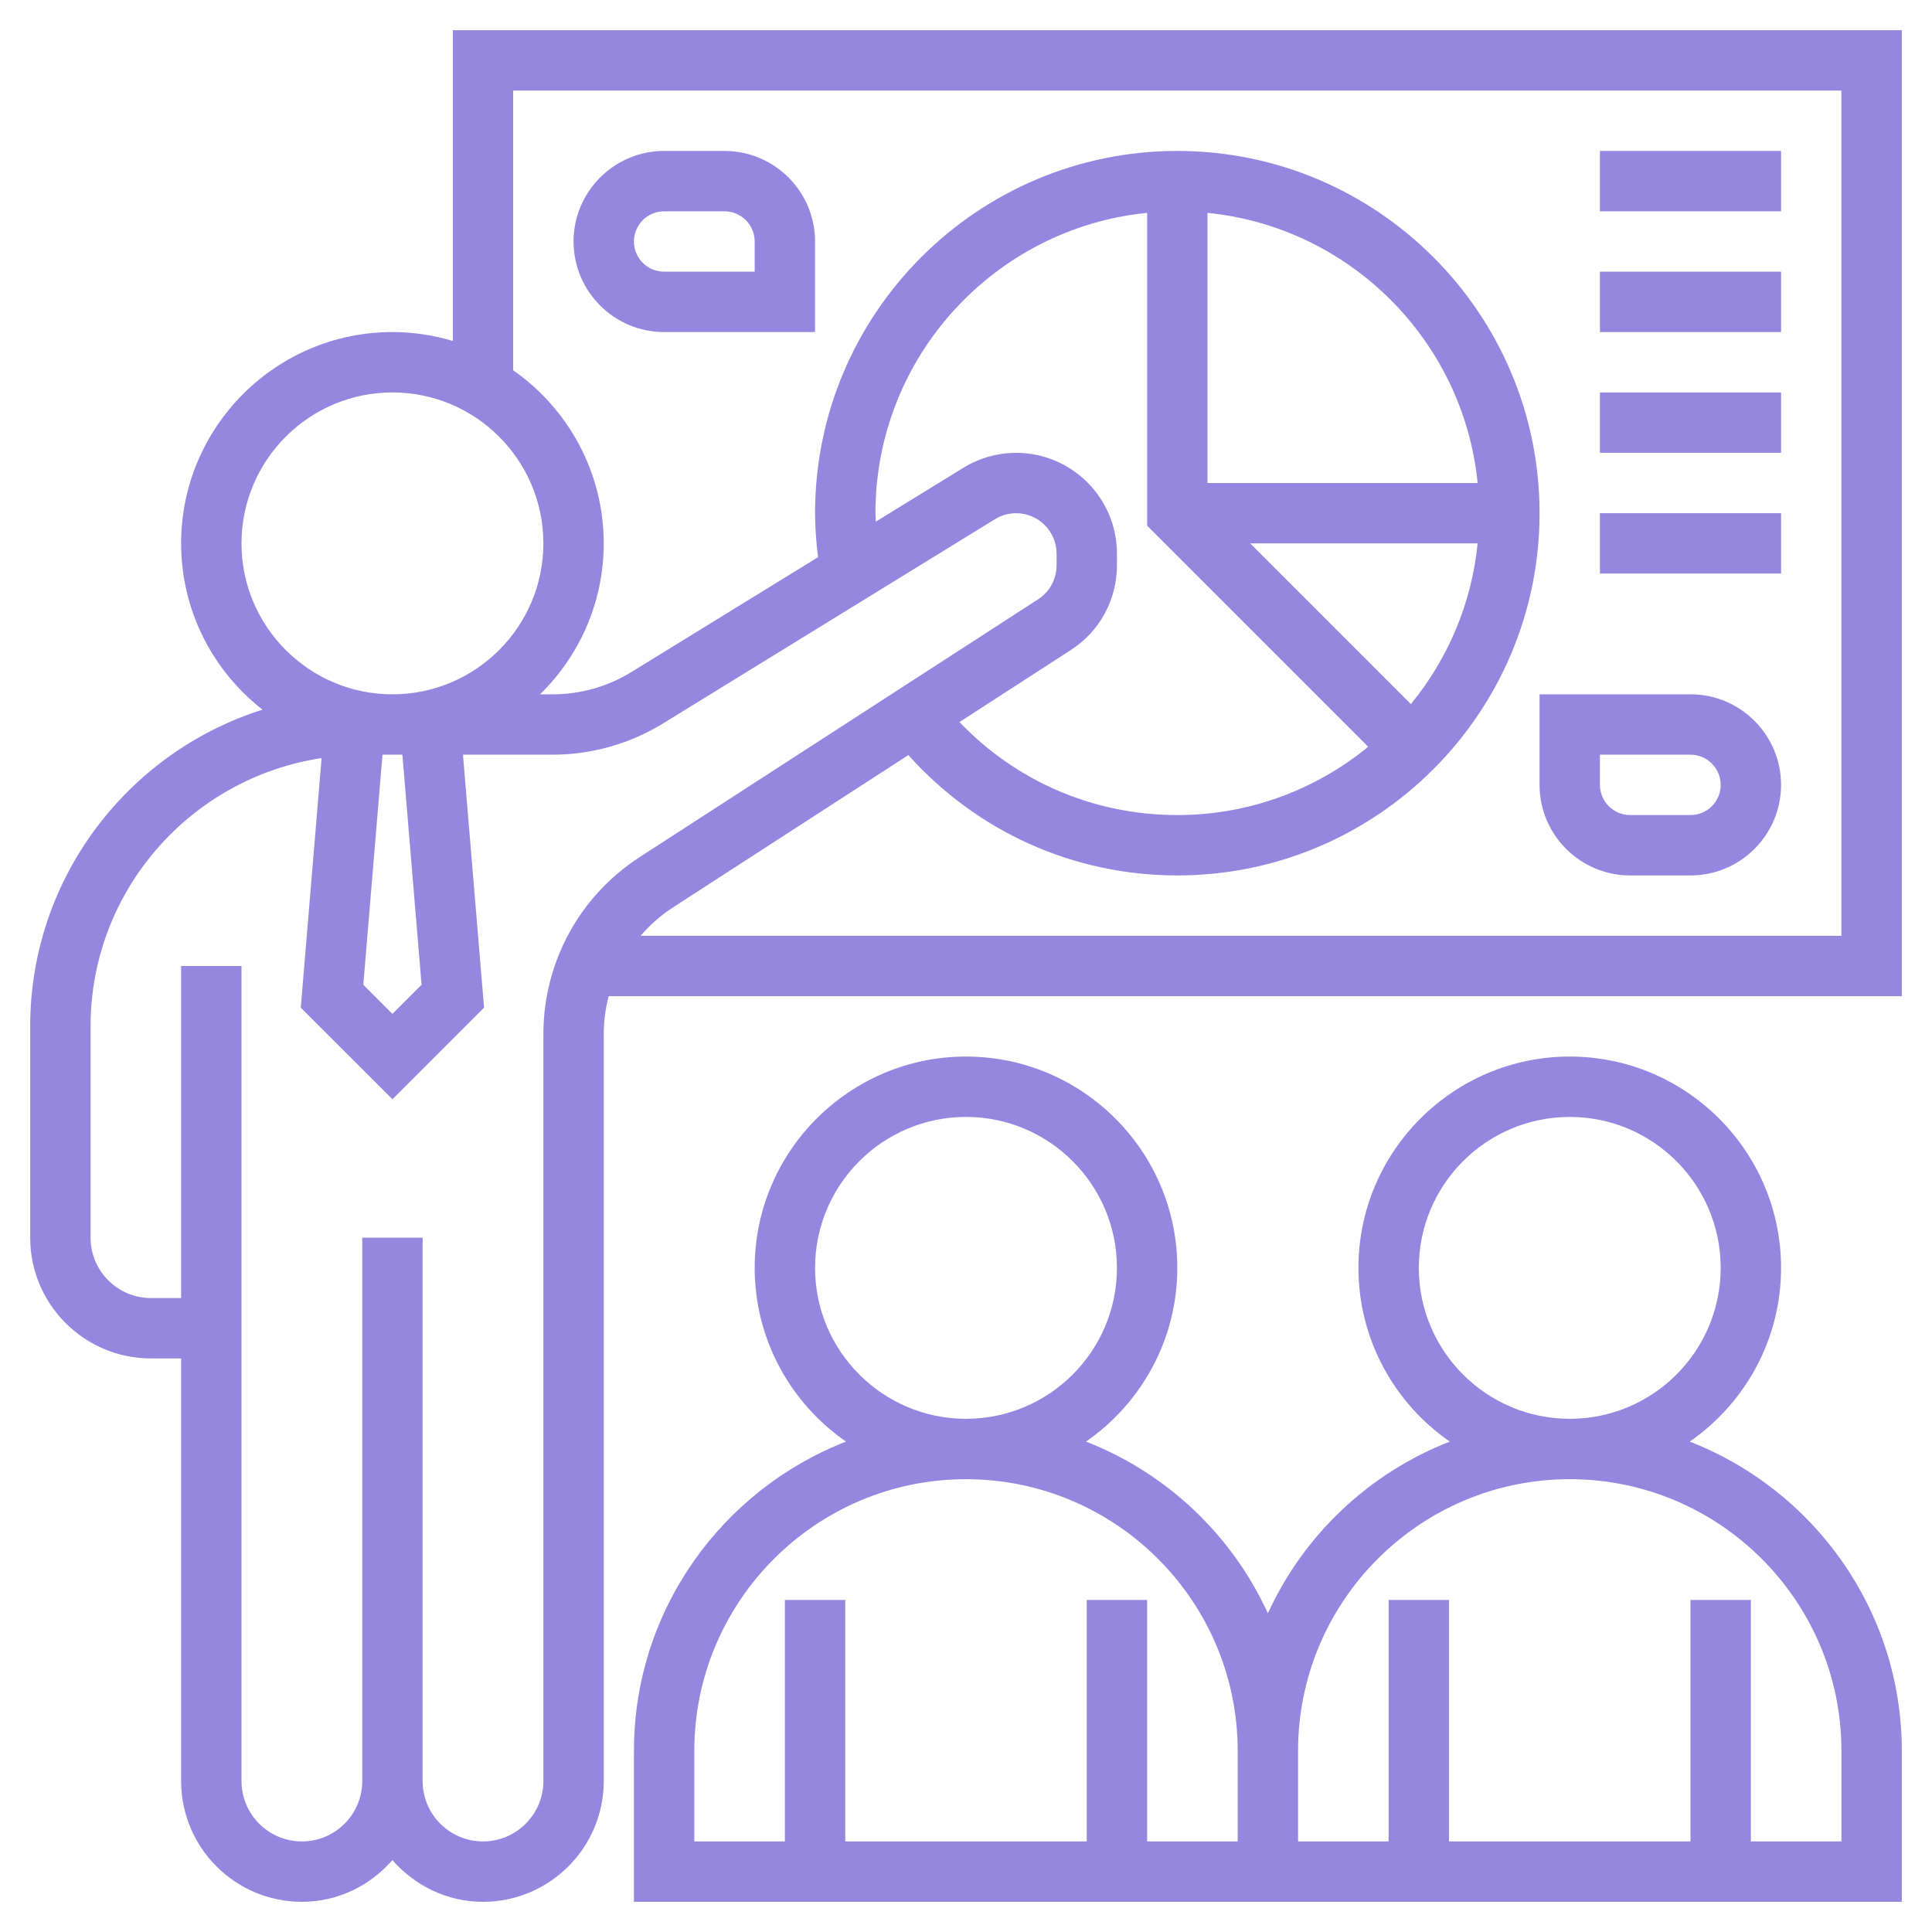
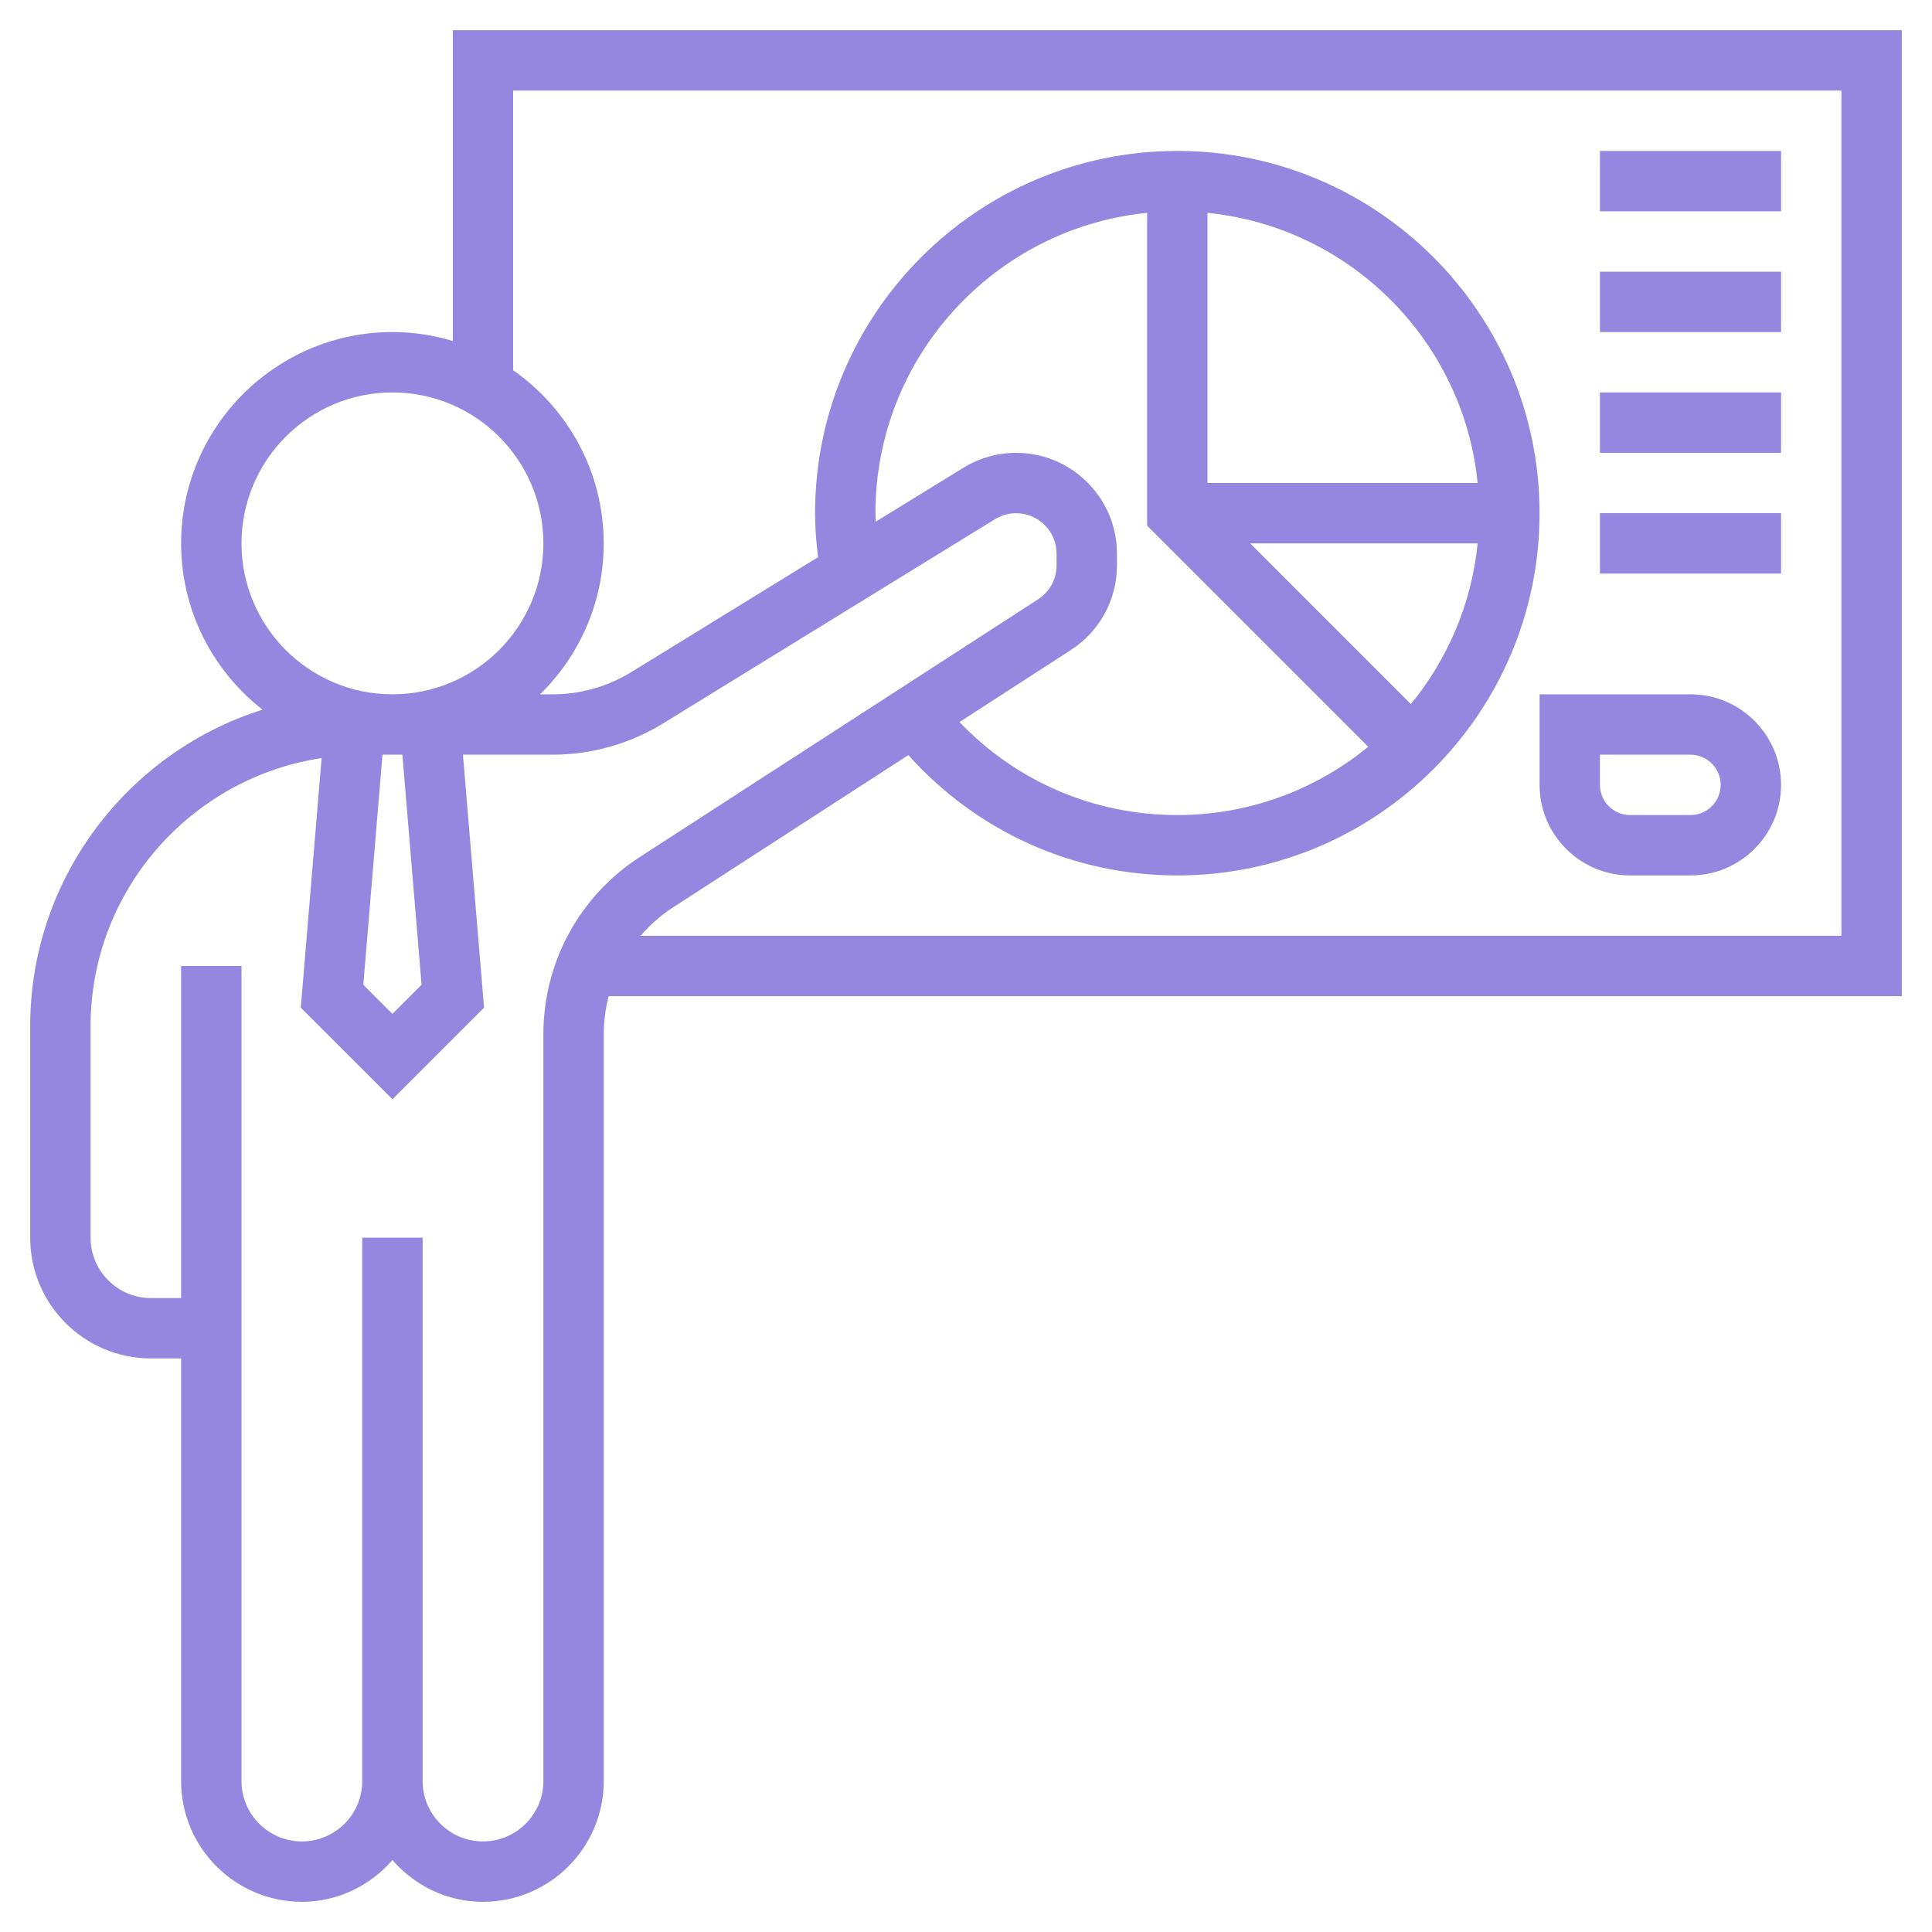
<svg xmlns="http://www.w3.org/2000/svg" version="1.1" id="Layer_5" x="0px" y="0px" viewBox="0 0 512 512" style="enable-background:new 0 0 512 512;" xml:space="preserve">
  <style type="text/css"> .st0{fill:#9586E0;} </style>
  <path class="st0" d="M120,8v82.36c-5.07-1.52-10.44-2.36-16-2.36c-30.87,0-56,25.12-56,56c0,17.9,8.46,33.81,21.57,44.07 C33.92,199.32,8,232.69,8,272v56c0,17.65,14.35,32,32,32h8v112c0,17.65,14.35,32,32,32c9.61,0,18.13-4.34,24-11.06 c5.87,6.72,14.39,11.06,24,11.06c17.65,0,32-14.35,32-32V274.12c0-3.46,0.45-6.86,1.3-10.12H504V8H120z M64,144 c0-22.06,17.94-40,40-40s40,17.94,40,40s-17.94,40-40,40S64,166.06,64,144z M111.72,260.97l-7.72,7.72l-7.72-7.72l5.08-60.97H104 h2.64L111.72,260.97z M144,274.12V472c0,8.82-7.18,16-16,16s-16-7.18-16-16V328H96v144c0,8.82-7.18,16-16,16s-16-7.18-16-16V256H48 v88h-8c-8.82,0-16-7.18-16-16v-56c0-36.03,26.63-65.88,61.23-71.1l-5.52,66.14L104,291.31l24.28-24.28L122.69,200h23.72 c10.38,0,20.52-2.87,29.35-8.31l87.92-54.1c1.7-1.04,3.63-1.58,5.62-1.58c5.9,0,10.7,4.81,10.7,10.7v3.12c0,3.65-1.83,7-4.89,8.99 L169.58,227.1C153.56,237.46,144,255.04,144,274.12L144,274.12z M232,136c0-41.42,31.63-75.57,72-79.59v82.9l58.59,58.59 C348.79,209.2,331.18,216,312,216c-22.1,0-42.69-8.9-57.73-24.65l29.53-19.1c7.64-4.94,12.2-13.33,12.2-22.42v-3.12 c0-14.72-11.98-26.7-26.7-26.7c-4.94,0-9.79,1.37-14,3.96l-23.2,14.27C232.08,137.49,232,136.74,232,136L232,136z M373.9,186.59 L331.31,144h60.28C389.99,160.06,383.61,174.74,373.9,186.59z M320,128V56.41c37.74,3.77,67.83,33.86,71.59,71.59H320z M488,248 H169.76c2.45-2.83,5.27-5.38,8.5-7.47l62.46-40.42C258.93,220.4,284.46,232,312,232c52.94,0,96-43.06,96-96s-43.06-96-96-96 s-96,43.06-96,96c0,3.9,0.32,7.79,0.79,11.66l-49.42,30.41c-6.3,3.89-13.55,5.94-20.96,5.94h-3.3c10.4-10.18,16.88-24.34,16.88-40 c0-18.98-9.51-35.76-24-45.89V24h352V248z" />
-   <path class="st0" d="M447.8,382.04C462.4,371.92,472,355.06,472,336c0-30.87-25.13-56-56-56s-56,25.13-56,56 c0,19.06,9.6,35.92,24.2,46.04c-21.38,8.33-38.7,24.74-48.2,45.51c-9.5-20.77-26.82-37.19-48.2-45.51 C302.4,371.92,312,355.06,312,336c0-30.87-25.13-56-56-56s-56,25.13-56,56c0,19.06,9.6,35.92,24.2,46.04 C191.37,394.82,168,426.7,168,464v40h160h16h160v-40C504,426.7,480.63,394.82,447.8,382.04z M376,336c0-22.06,17.94-40,40-40 s40,17.94,40,40s-17.94,40-40,40S376,358.06,376,336z M216,336c0-22.06,17.94-40,40-40s40,17.94,40,40s-17.94,40-40,40 S216,358.06,216,336z M328,488h-24v-64h-16v64h-64v-64h-16v64h-24v-24c0-39.7,32.3-72,72-72s72,32.3,72,72V488z M488,488h-24v-64 h-16v64h-64v-64h-16v64h-24v-24c0-39.7,32.3-72,72-72s72,32.3,72,72V488z" />
  <path class="st0" d="M448,184h-40v24c0,13.23,10.77,24,24,24h16c13.23,0,24-10.77,24-24S461.23,184,448,184z M448,216h-16 c-4.42,0-8-3.59-8-8v-8h24c4.42,0,8,3.59,8,8S452.42,216,448,216z" />
-   <path class="st0" d="M176,88h40V64c0-13.23-10.77-24-24-24h-16c-13.23,0-24,10.77-24,24S162.77,88,176,88z M176,56h16 c4.42,0,8,3.59,8,8v8h-24c-4.42,0-8-3.59-8-8S171.58,56,176,56z" />
  <path class="st0" d="M424,40h48v16h-48V40z" />
  <path class="st0" d="M424,72h48v16h-48V72z" />
  <path class="st0" d="M424,104h48v16h-48V104z" />
  <path class="st0" d="M424,136h48v16h-48V136z" />
</svg>